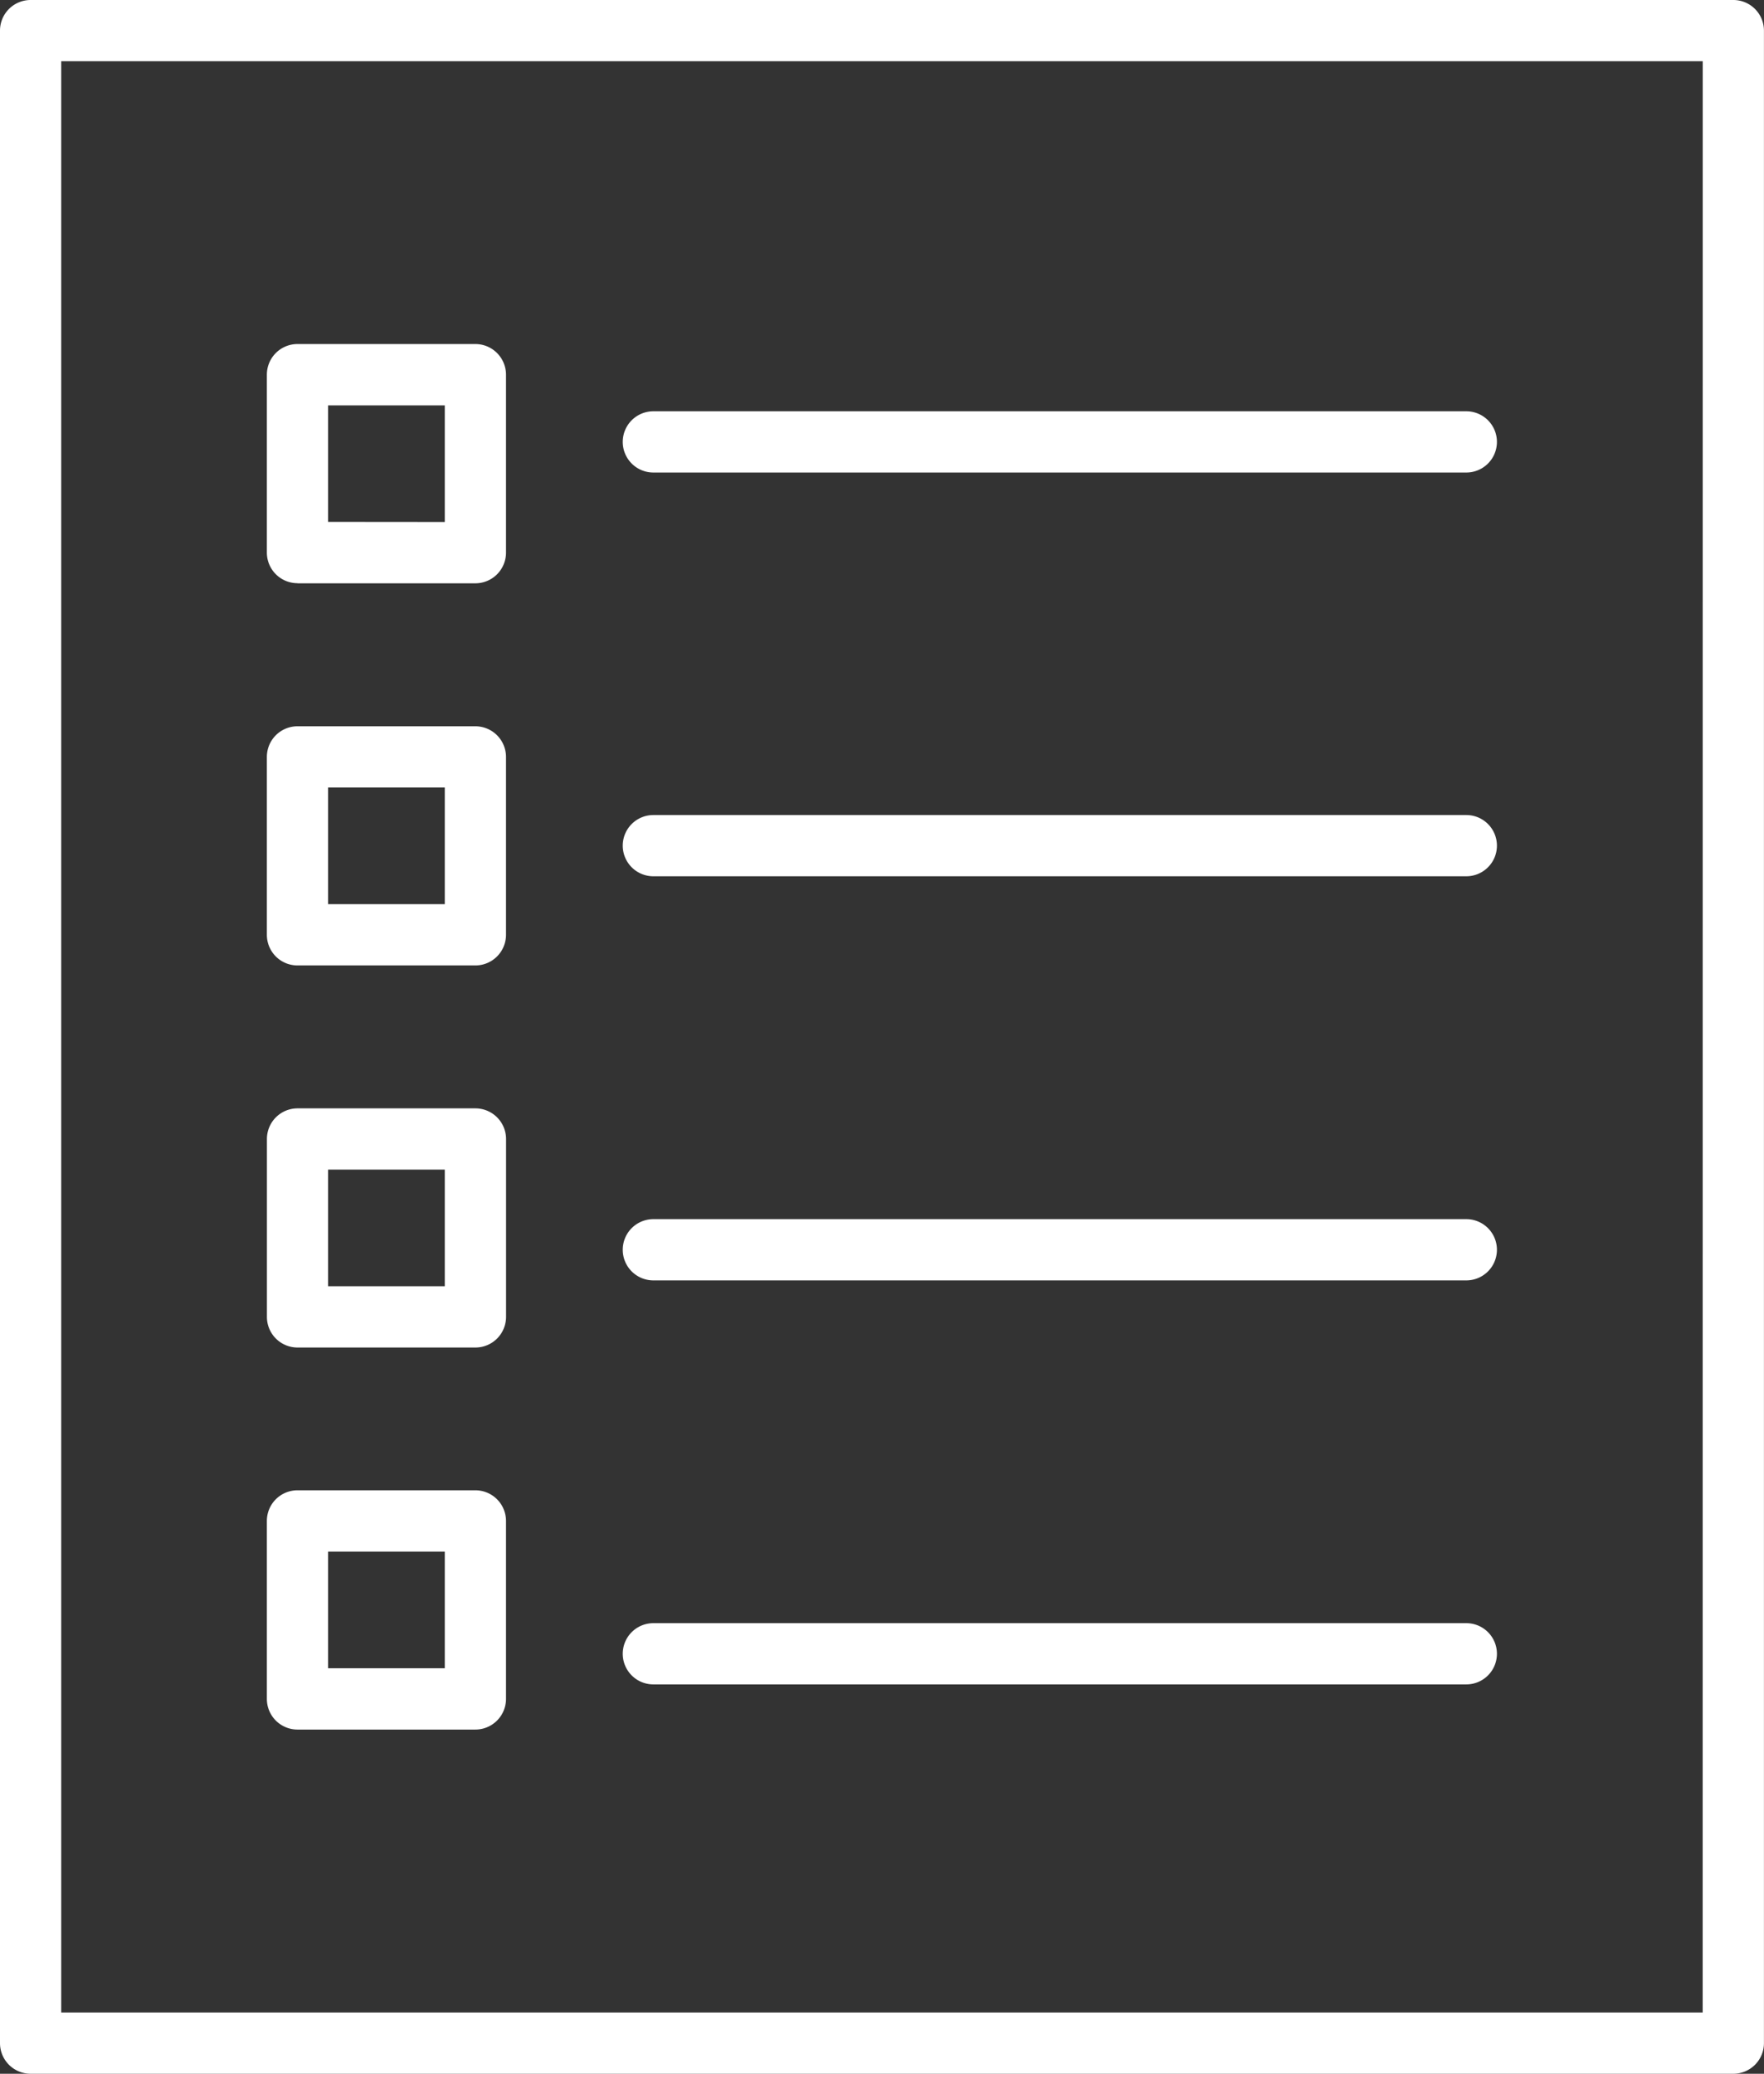
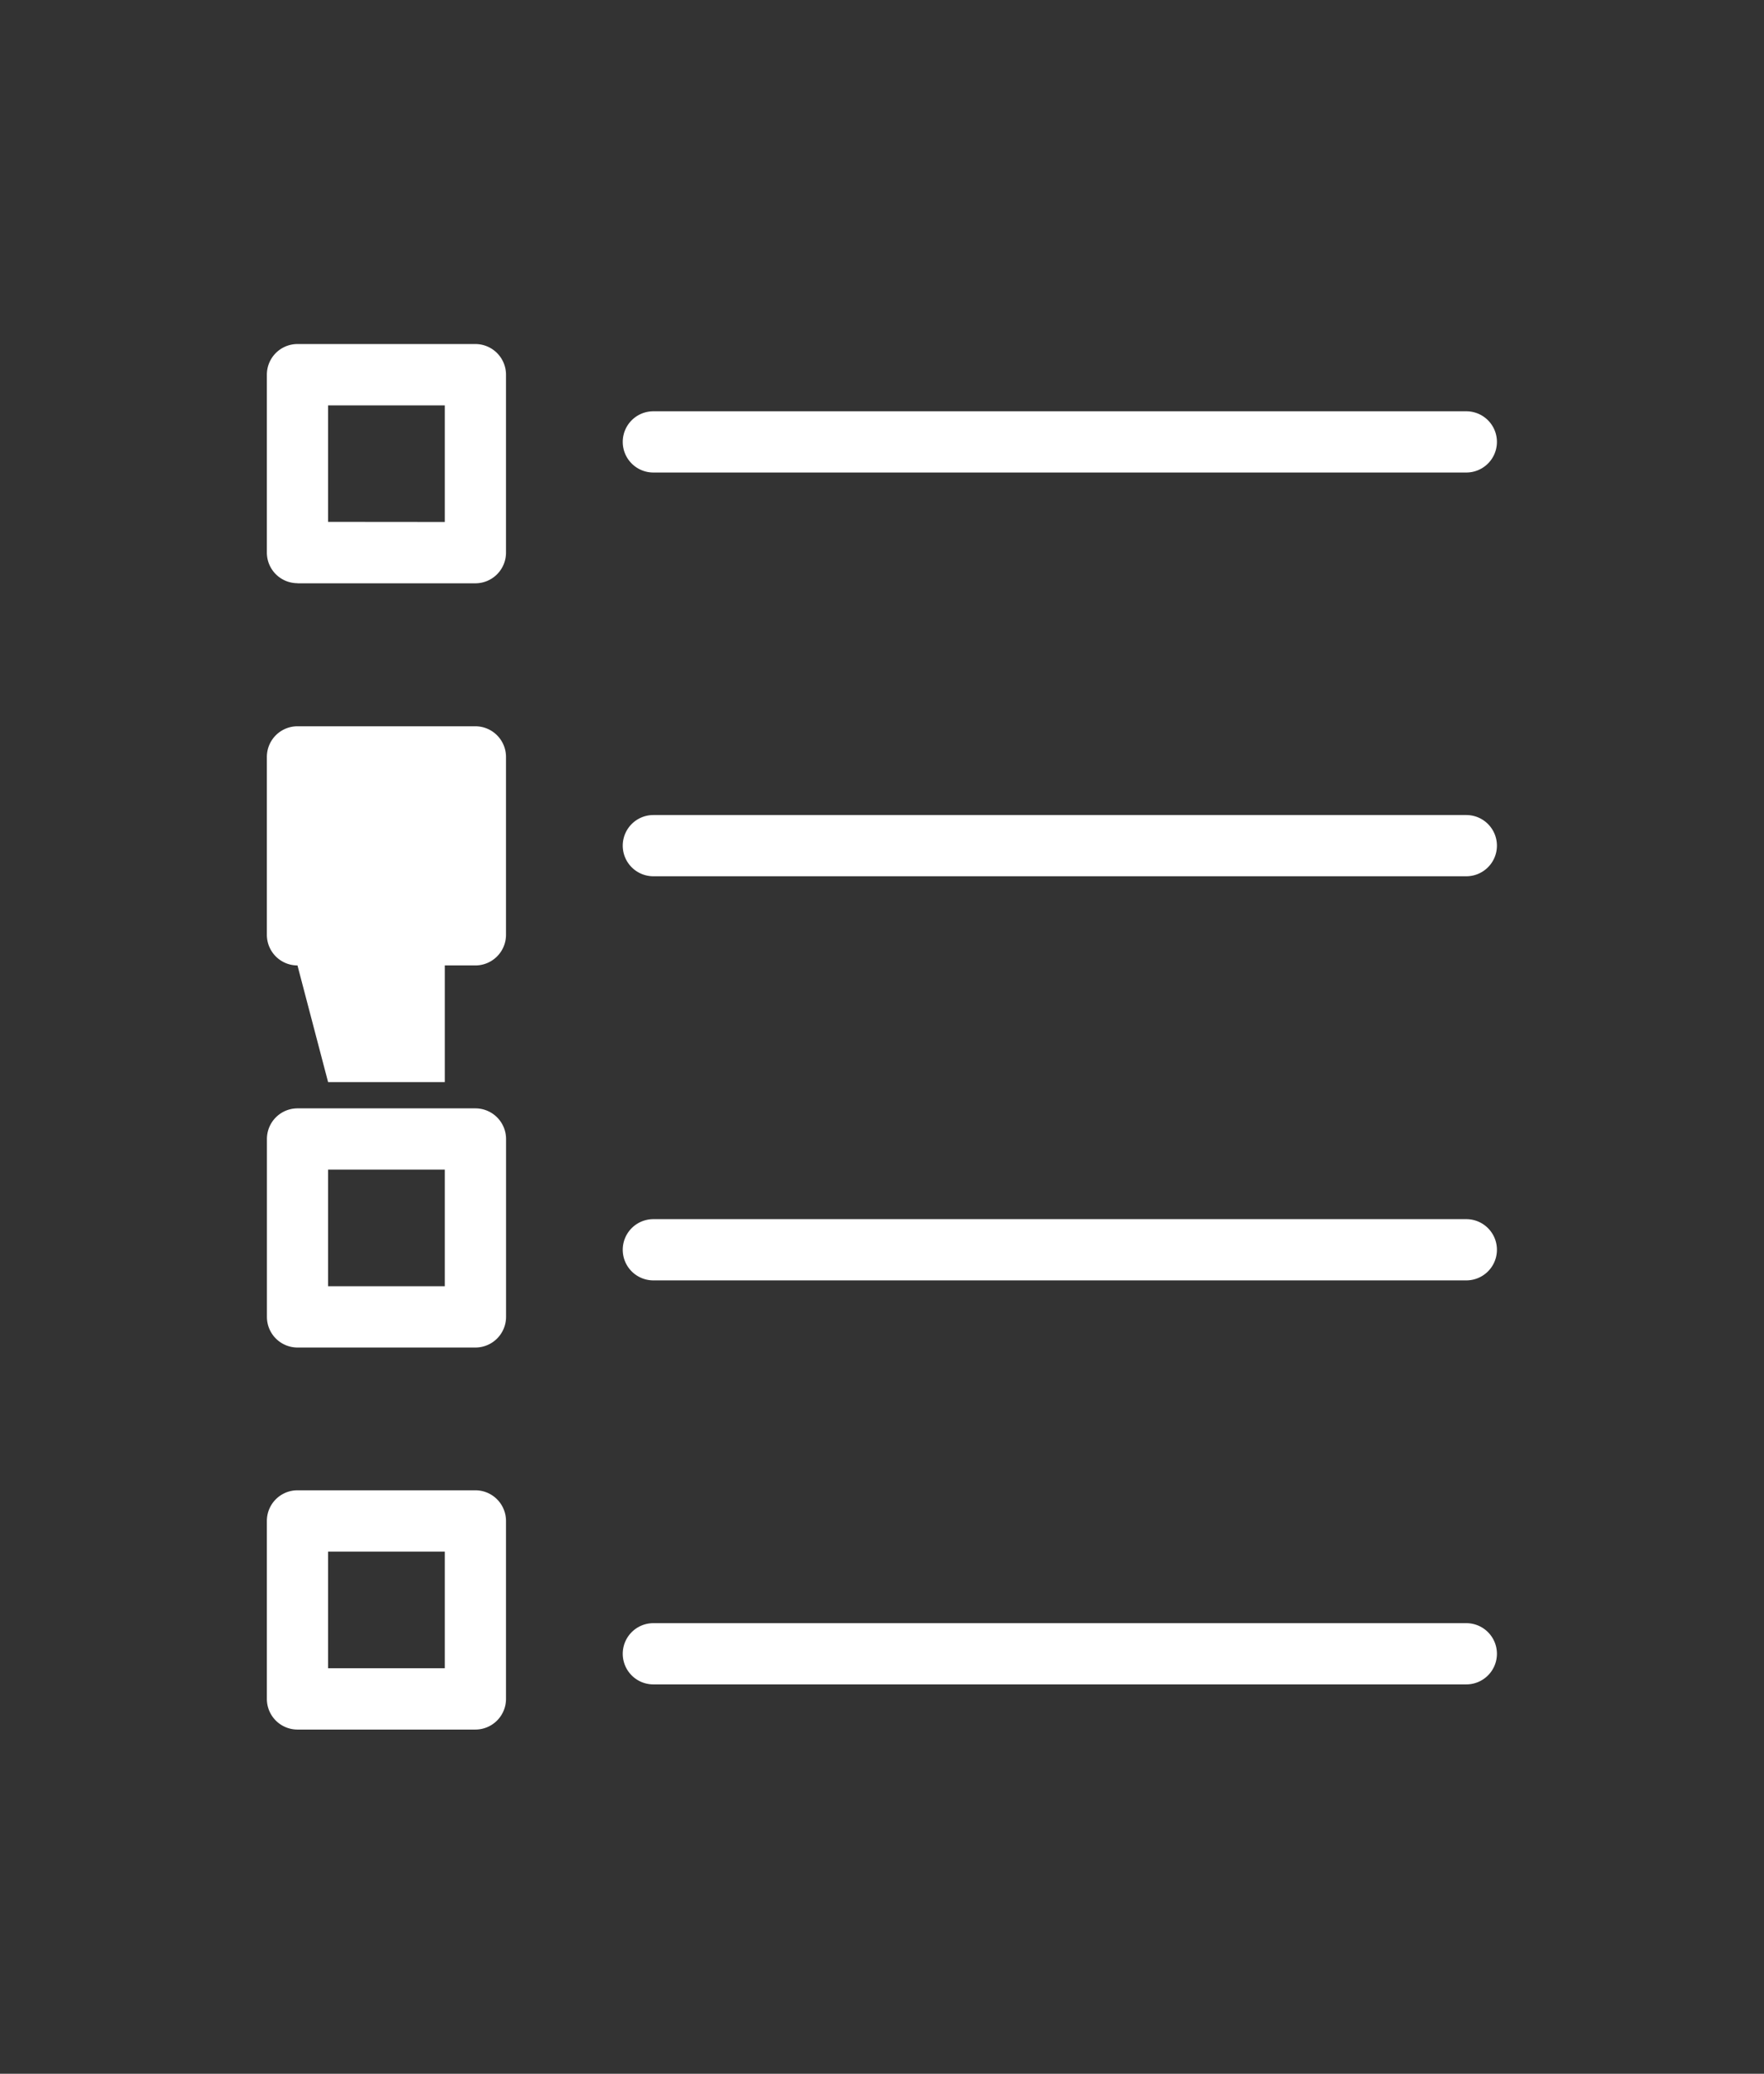
<svg xmlns="http://www.w3.org/2000/svg" width="33.711" height="39.626">
  <rect width="100%" height="100%" fill="#333333" stroke="none" />
-   <path d="M5.685 18.448h3.4a.586.586 0 0 0 .585-.585v-3.4a.586.586 0 0 0-.585-.585h-3.4a.585.585 0 0 0-.585.585v3.4a.585.585 0 0 0 .585.585zm.585-3.4H8.5v2.229H6.27z" fill="#FFFFFF" />
+   <path d="M5.685 18.448h3.4a.586.586 0 0 0 .585-.585v-3.4a.586.586 0 0 0-.585-.585h-3.4a.585.585 0 0 0-.585.585v3.4a.585.585 0 0 0 .585.585zH8.5v2.229H6.27z" fill="#FFFFFF" />
  <path d="M5.685 25.749h3.4a.586.586 0 0 0 .586-.585v-3.4a.586.586 0 0 0-.585-.585h-3.4a.585.585 0 0 0-.585.585v3.4a.585.585 0 0 0 .584.585zm.585-3.4H8.5v2.229H6.27z" fill="#FFFFFF" />
  <path d="M5.685 33.049h3.4a.586.586 0 0 0 .585-.585v-3.402a.586.586 0 0 0-.585-.585h-3.4a.585.585 0 0 0-.585.585v3.4a.585.585 0 0 0 .585.587zm.585-3.4H8.5v2.228H6.27z" fill="#FFFFFF" />
  <path d="M5.685 11.146h3.4a.586.586 0 0 0 .585-.585V7.159a.586.586 0 0 0-.585-.585h-3.4a.585.585 0 0 0-.585.585v3.4a.585.585 0 0 0 .585.585zm.585-3.4H8.5v2.228l-2.23-.002z" fill="#FFFFFF" />
  <path d="M12.486 9.029h15.536a.585.585 0 1 0 0-1.17H12.486a.585.585 0 0 0 0 1.17z" fill="#FFFFFF" />
  <path d="M12.486 16.744h15.536a.585.585 0 1 0 0-1.17H12.486a.585.585 0 1 0 0 1.17z" fill="#FFFFFF" />
  <path d="M12.486 24.466h15.536a.585.585 0 1 0 0-1.17H12.486a.585.585 0 1 0 0 1.17z" fill="#FFFFFF" />
  <path d="M12.486 32.186h15.536a.585.585 0 1 0 0-1.17H12.486a.585.585 0 1 0 0 1.17z" fill="#FFFFFF" />
-   <path d="M33.124 0H.584A.585.585 0 0 0 0 .585v38.456a.585.585 0 0 0 .585.585h32.54a.585.585 0 0 0 .585-.585V.585A.585.585 0 0 0 33.123 0zm-.585 38.456H1.17V1.17h31.37z" fill="#FFFFFF" />
</svg>